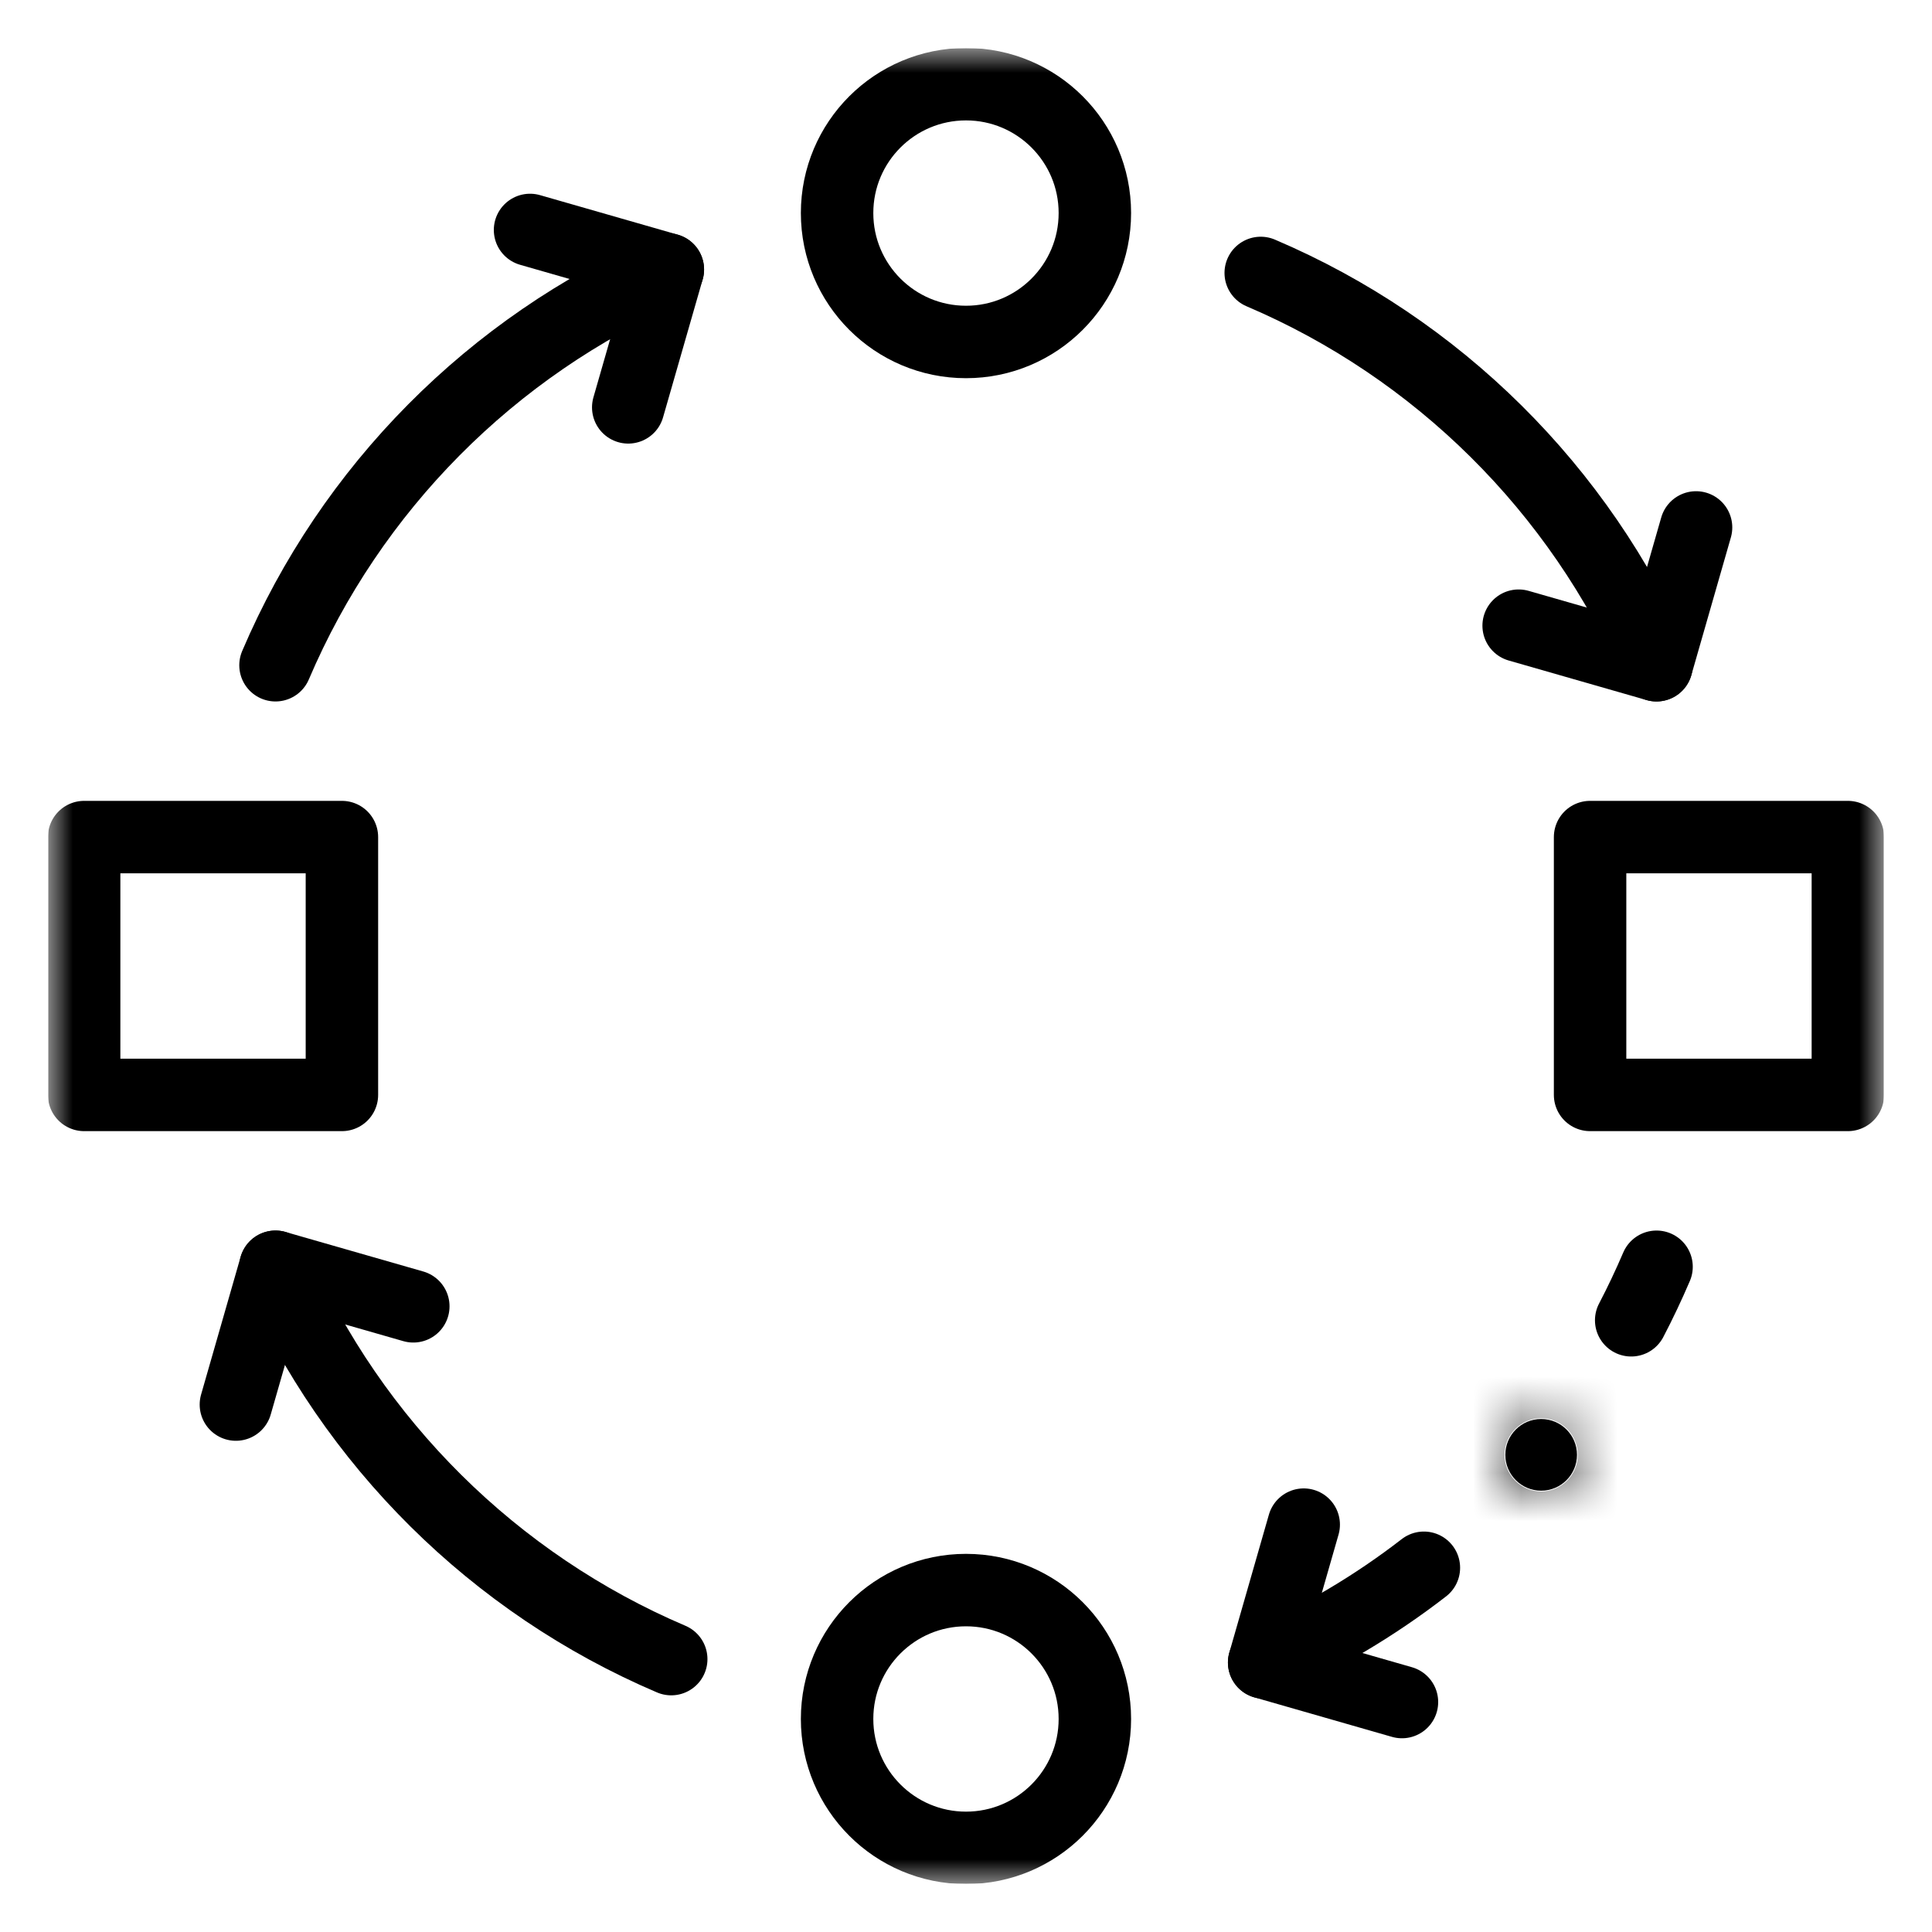
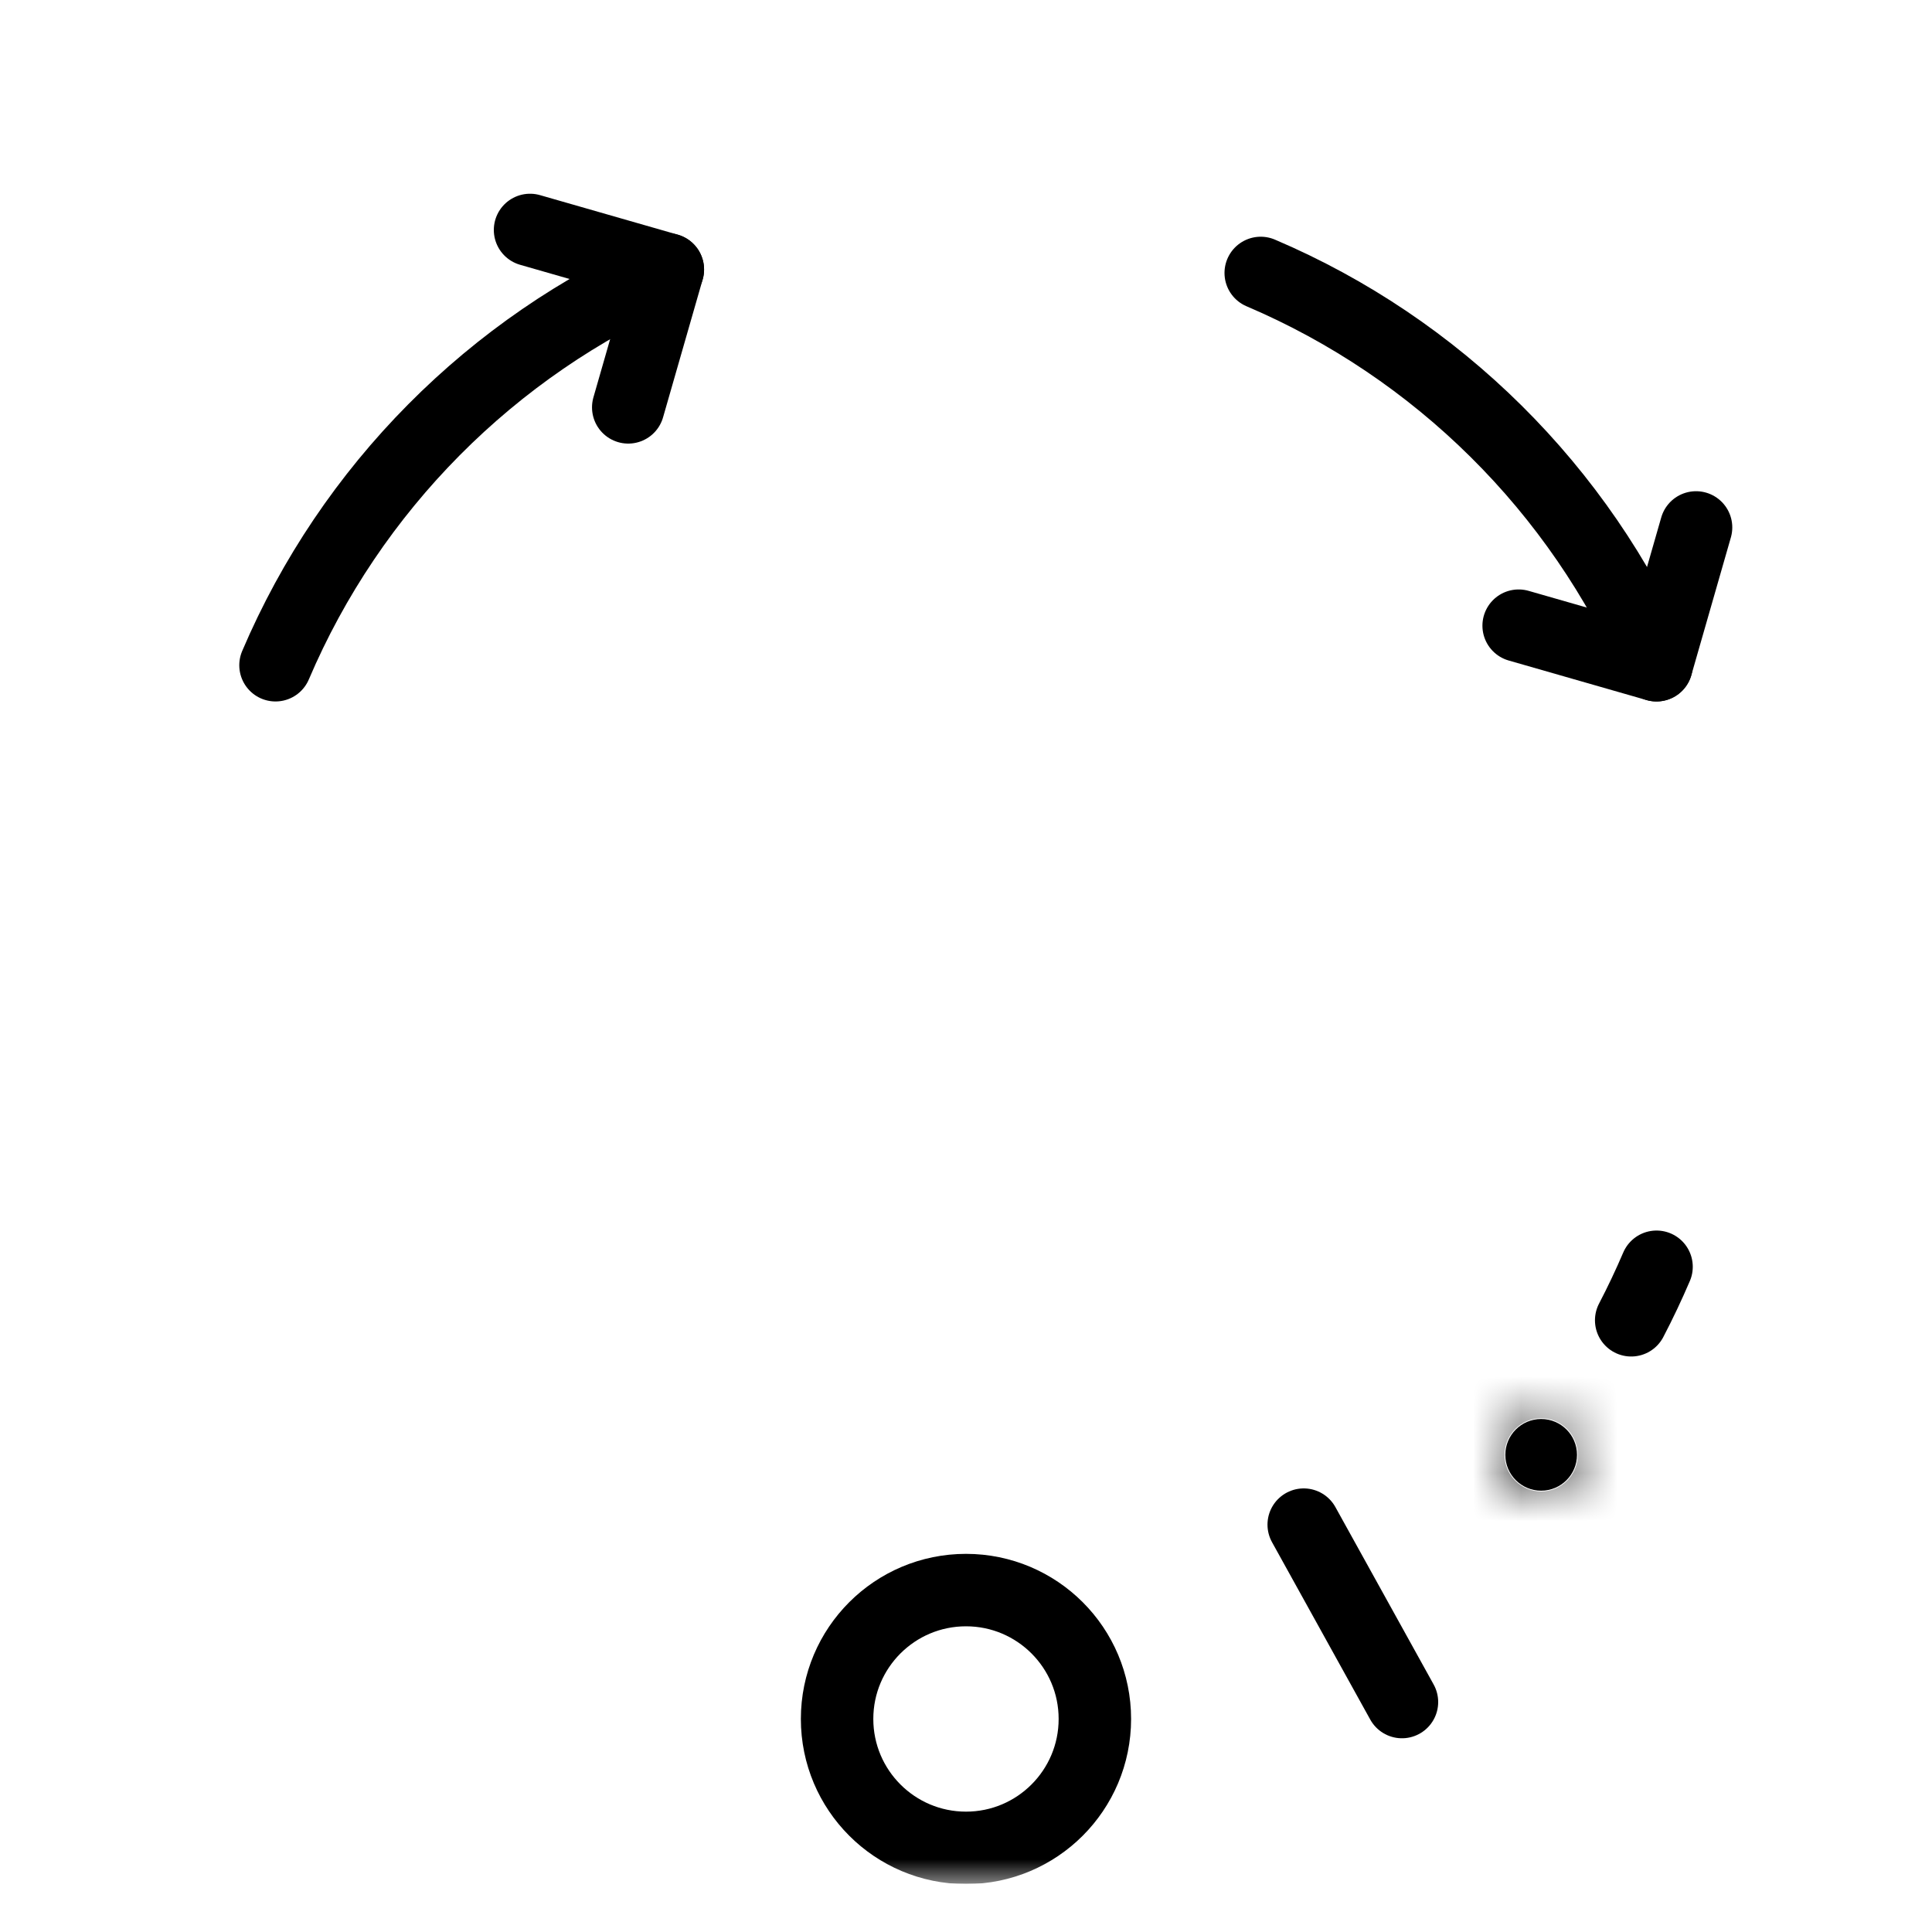
<svg xmlns="http://www.w3.org/2000/svg" width="40" height="40" viewBox="0 0 40 40" fill="none">
  <g clip-path="url(#clip0_2960_632)">
    <mask id="mask0_2960_632" style="mask-type:luminance" maskUnits="userSpaceOnUse" x="1" y="1" width="38" height="38">
      <path d="M38.25 38.25V1.75H1.75V38.25H38.25Z" fill="white" stroke="white" stroke-width="1.5" />
    </mask>
    <g mask="url(#mask0_2960_632)">
-       <path d="M7.079 22.669H1.742V17.331H7.079V22.669ZM38.258 22.669H32.921V17.331H38.258V22.669Z" stroke="black" stroke-width="1.5" stroke-linejoin="round" />
-       <path d="M20 1.743C21.473 1.743 22.668 2.937 22.668 4.411C22.668 5.885 21.473 7.08 20 7.08C18.526 7.08 17.331 5.885 17.331 4.411C17.331 2.937 18.526 1.743 20 1.743Z" stroke="black" stroke-width="1.5" stroke-linejoin="round" />
      <path d="M20 32.921C21.473 32.921 22.668 34.115 22.668 35.589C22.668 37.063 21.473 38.258 20 38.258C18.526 38.258 17.331 37.063 17.331 35.589C17.331 34.115 18.526 32.921 20 32.921Z" stroke="black" stroke-width="1.5" stroke-linejoin="round" />
-       <path d="M13.897 34.35C10.236 32.79 7.294 29.871 5.704 26.227" stroke="black" stroke-width="1.5" stroke-linecap="round" stroke-linejoin="round" />
-       <path d="M4.884 29.08L5.703 26.227L8.557 27.046" stroke="black" stroke-width="1.5" stroke-linecap="round" stroke-linejoin="round" />
      <path d="M5.704 13.773C7.263 10.112 10.183 7.17 13.827 5.58" stroke="black" stroke-width="1.5" stroke-linecap="round" stroke-linejoin="round" />
      <path d="M10.974 4.761L13.827 5.58L13.007 8.434" stroke="black" stroke-width="1.5" stroke-linecap="round" stroke-linejoin="round" />
      <path d="M26.102 5.651C29.764 7.21 32.706 10.129 34.296 13.773" stroke="black" stroke-width="1.5" stroke-linecap="round" stroke-linejoin="round" />
      <path d="M35.115 10.92L34.296 13.773L31.442 12.954" stroke="black" stroke-width="1.5" stroke-linecap="round" stroke-linejoin="round" />
-       <path d="M29.48 32.459C28.463 33.246 27.352 33.905 26.173 34.42" stroke="black" stroke-width="1.5" stroke-linecap="round" stroke-linejoin="round" />
      <path d="M34.297 26.227C34.136 26.603 33.961 26.973 33.772 27.335" stroke="black" stroke-width="1.5" stroke-linecap="round" stroke-linejoin="round" />
      <mask id="path-13-inside-1_2960_632" fill="white">
        <path d="M32.65 30.121C32.65 30.531 32.318 30.863 31.908 30.863C31.498 30.863 31.166 30.531 31.166 30.121C31.166 29.711 31.498 29.379 31.908 29.379C32.318 29.379 32.65 29.711 32.65 30.121Z" />
      </mask>
      <path d="M32.65 30.121C32.65 30.531 32.318 30.863 31.908 30.863C31.498 30.863 31.166 30.531 31.166 30.121C31.166 29.711 31.498 29.379 31.908 29.379C32.318 29.379 32.65 29.711 32.65 30.121Z" fill="black" />
      <path d="M34.15 30.121C34.15 31.359 33.147 32.363 31.908 32.363V29.363C31.49 29.363 31.15 29.703 31.15 30.121H34.15ZM31.908 32.363C30.67 32.363 29.666 31.359 29.666 30.121H32.666C32.666 29.703 32.327 29.363 31.908 29.363V32.363ZM29.666 30.121C29.666 28.883 30.67 27.879 31.908 27.879V30.879C32.327 30.879 32.666 30.54 32.666 30.121H29.666ZM31.908 27.879C33.147 27.879 34.15 28.883 34.15 30.121H31.15C31.15 30.54 31.49 30.879 31.908 30.879V27.879Z" fill="black" mask="url(#path-13-inside-1_2960_632)" />
-       <path d="M29.026 35.239L26.173 34.42L26.992 31.566" stroke="black" stroke-width="1.5" stroke-linecap="round" stroke-linejoin="round" />
+       <path d="M29.026 35.239L26.992 31.566" stroke="black" stroke-width="1.5" stroke-linecap="round" stroke-linejoin="round" />
    </g>
  </g>
  <defs>
    <clipPath id="clip0_2960_632">
      <rect width="38" height="38" fill="white" transform="translate(1 1)" />
    </clipPath>
  </defs>
</svg>